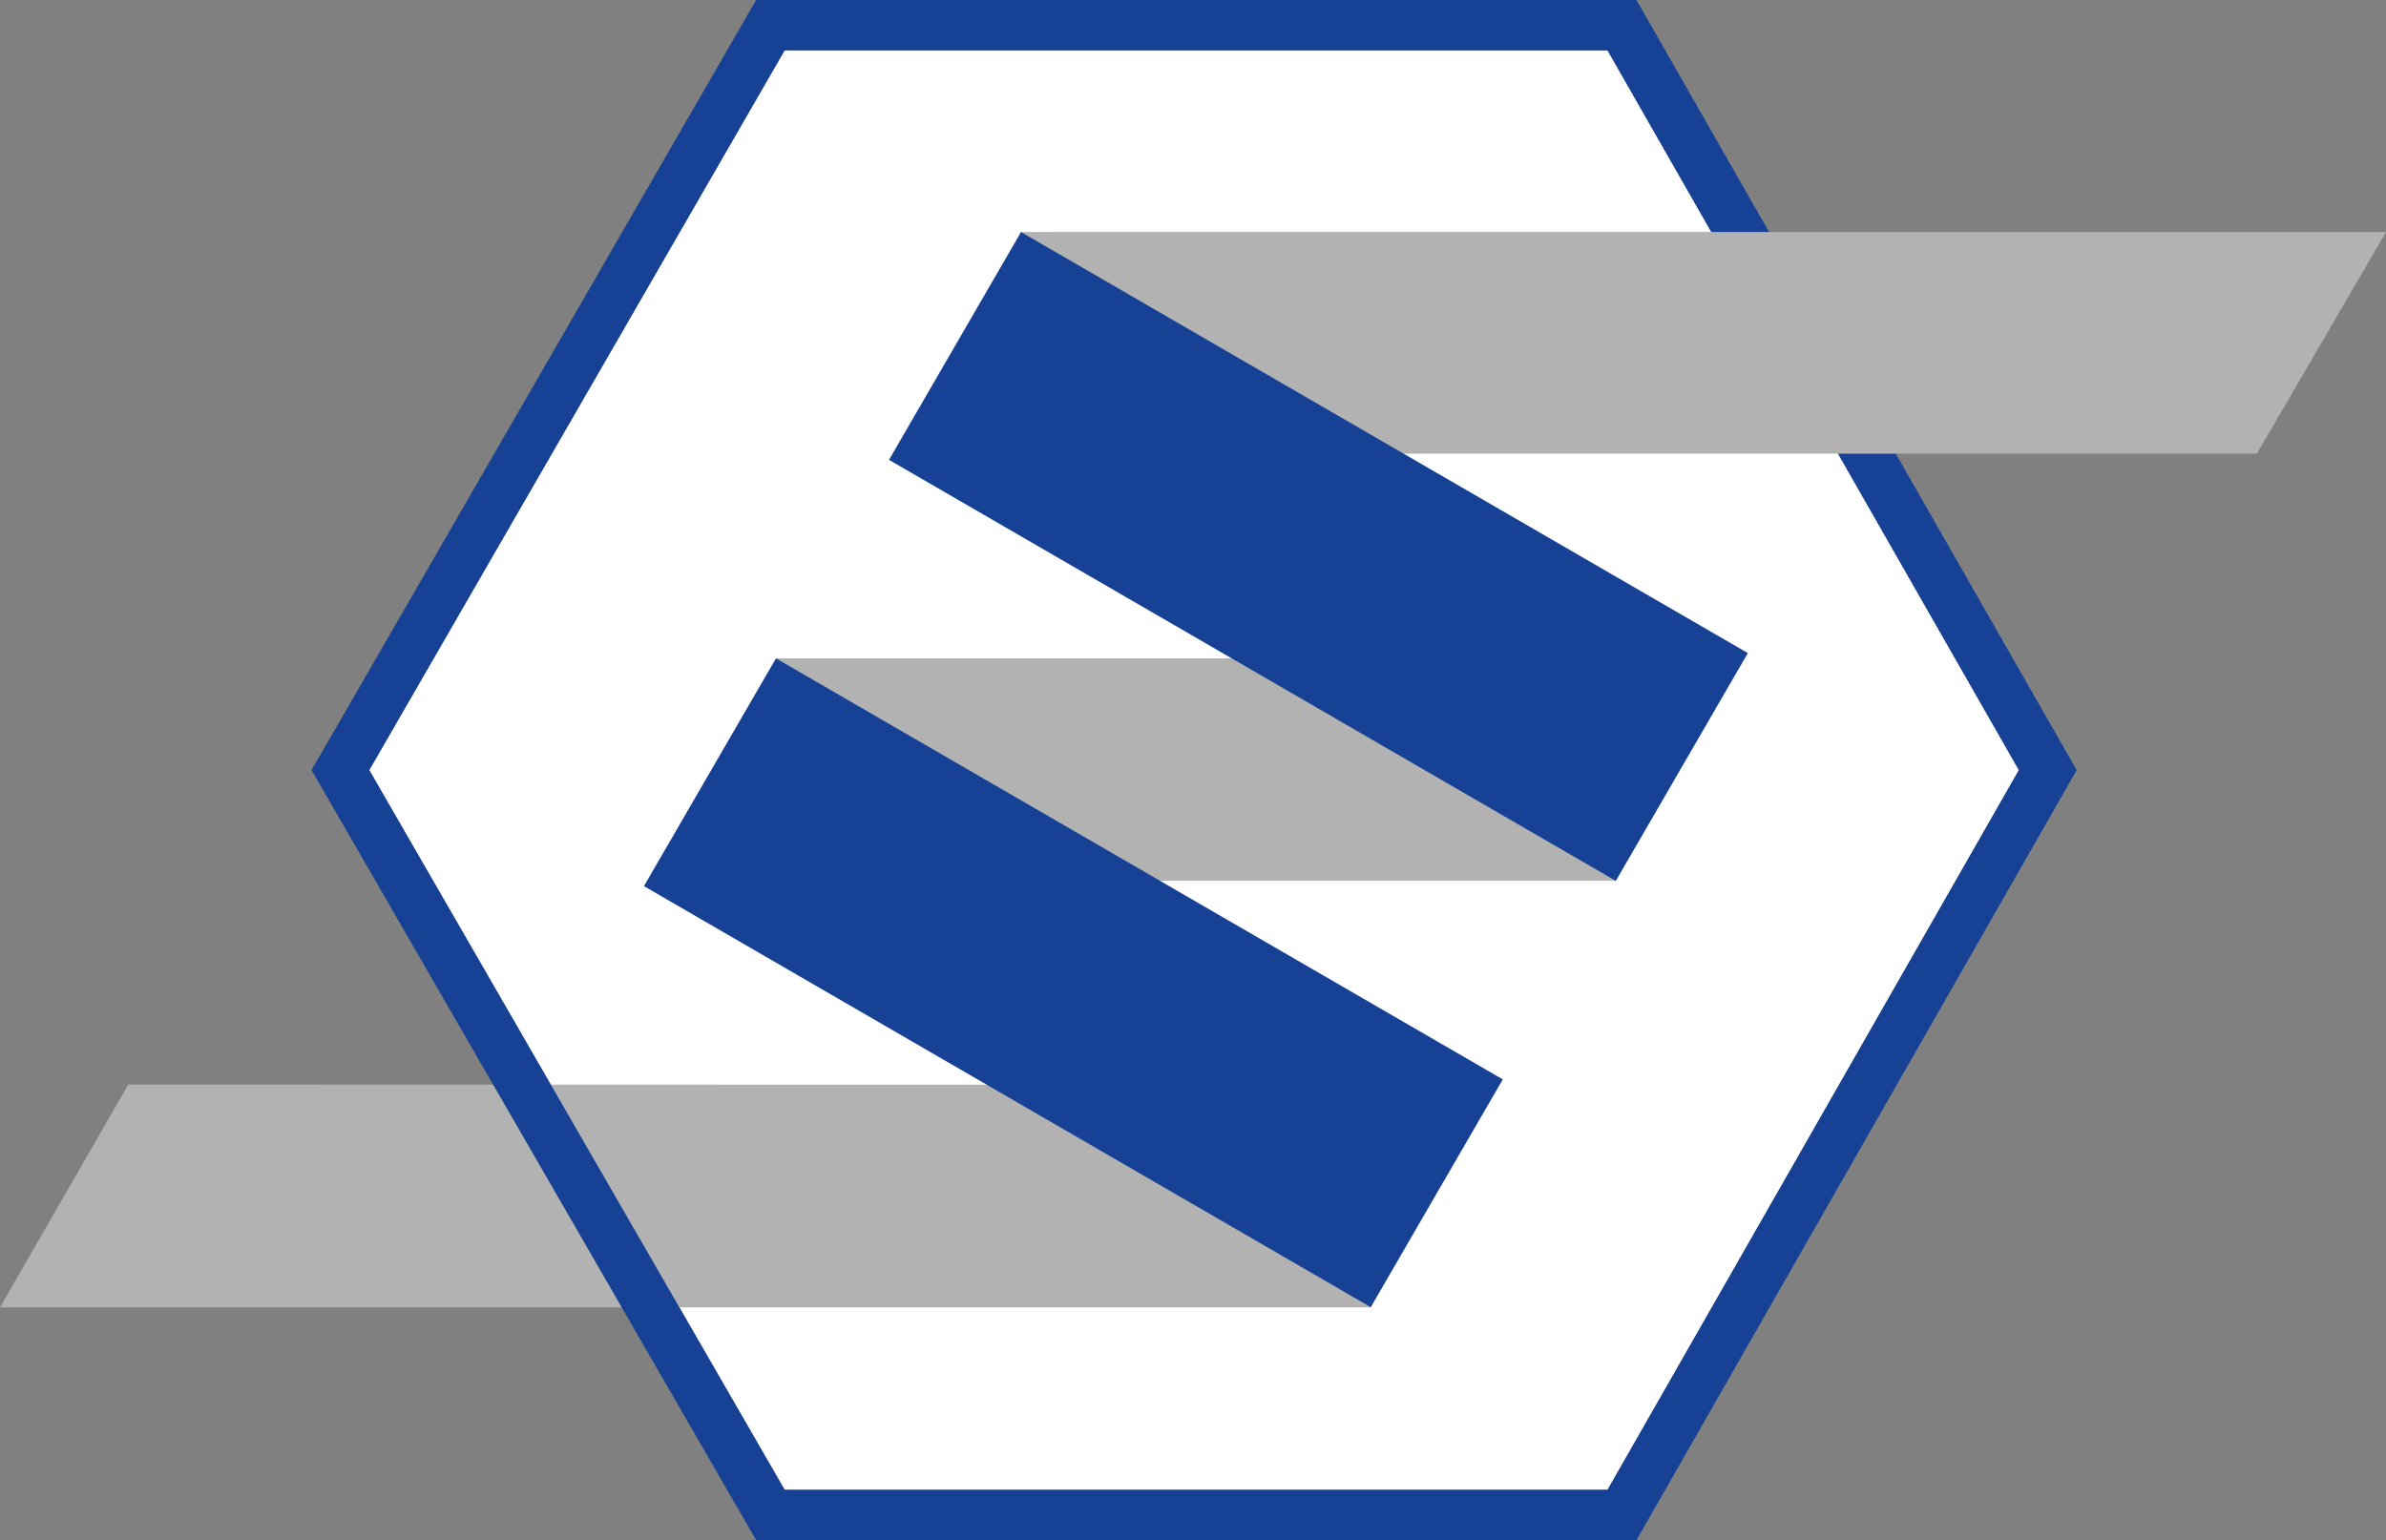
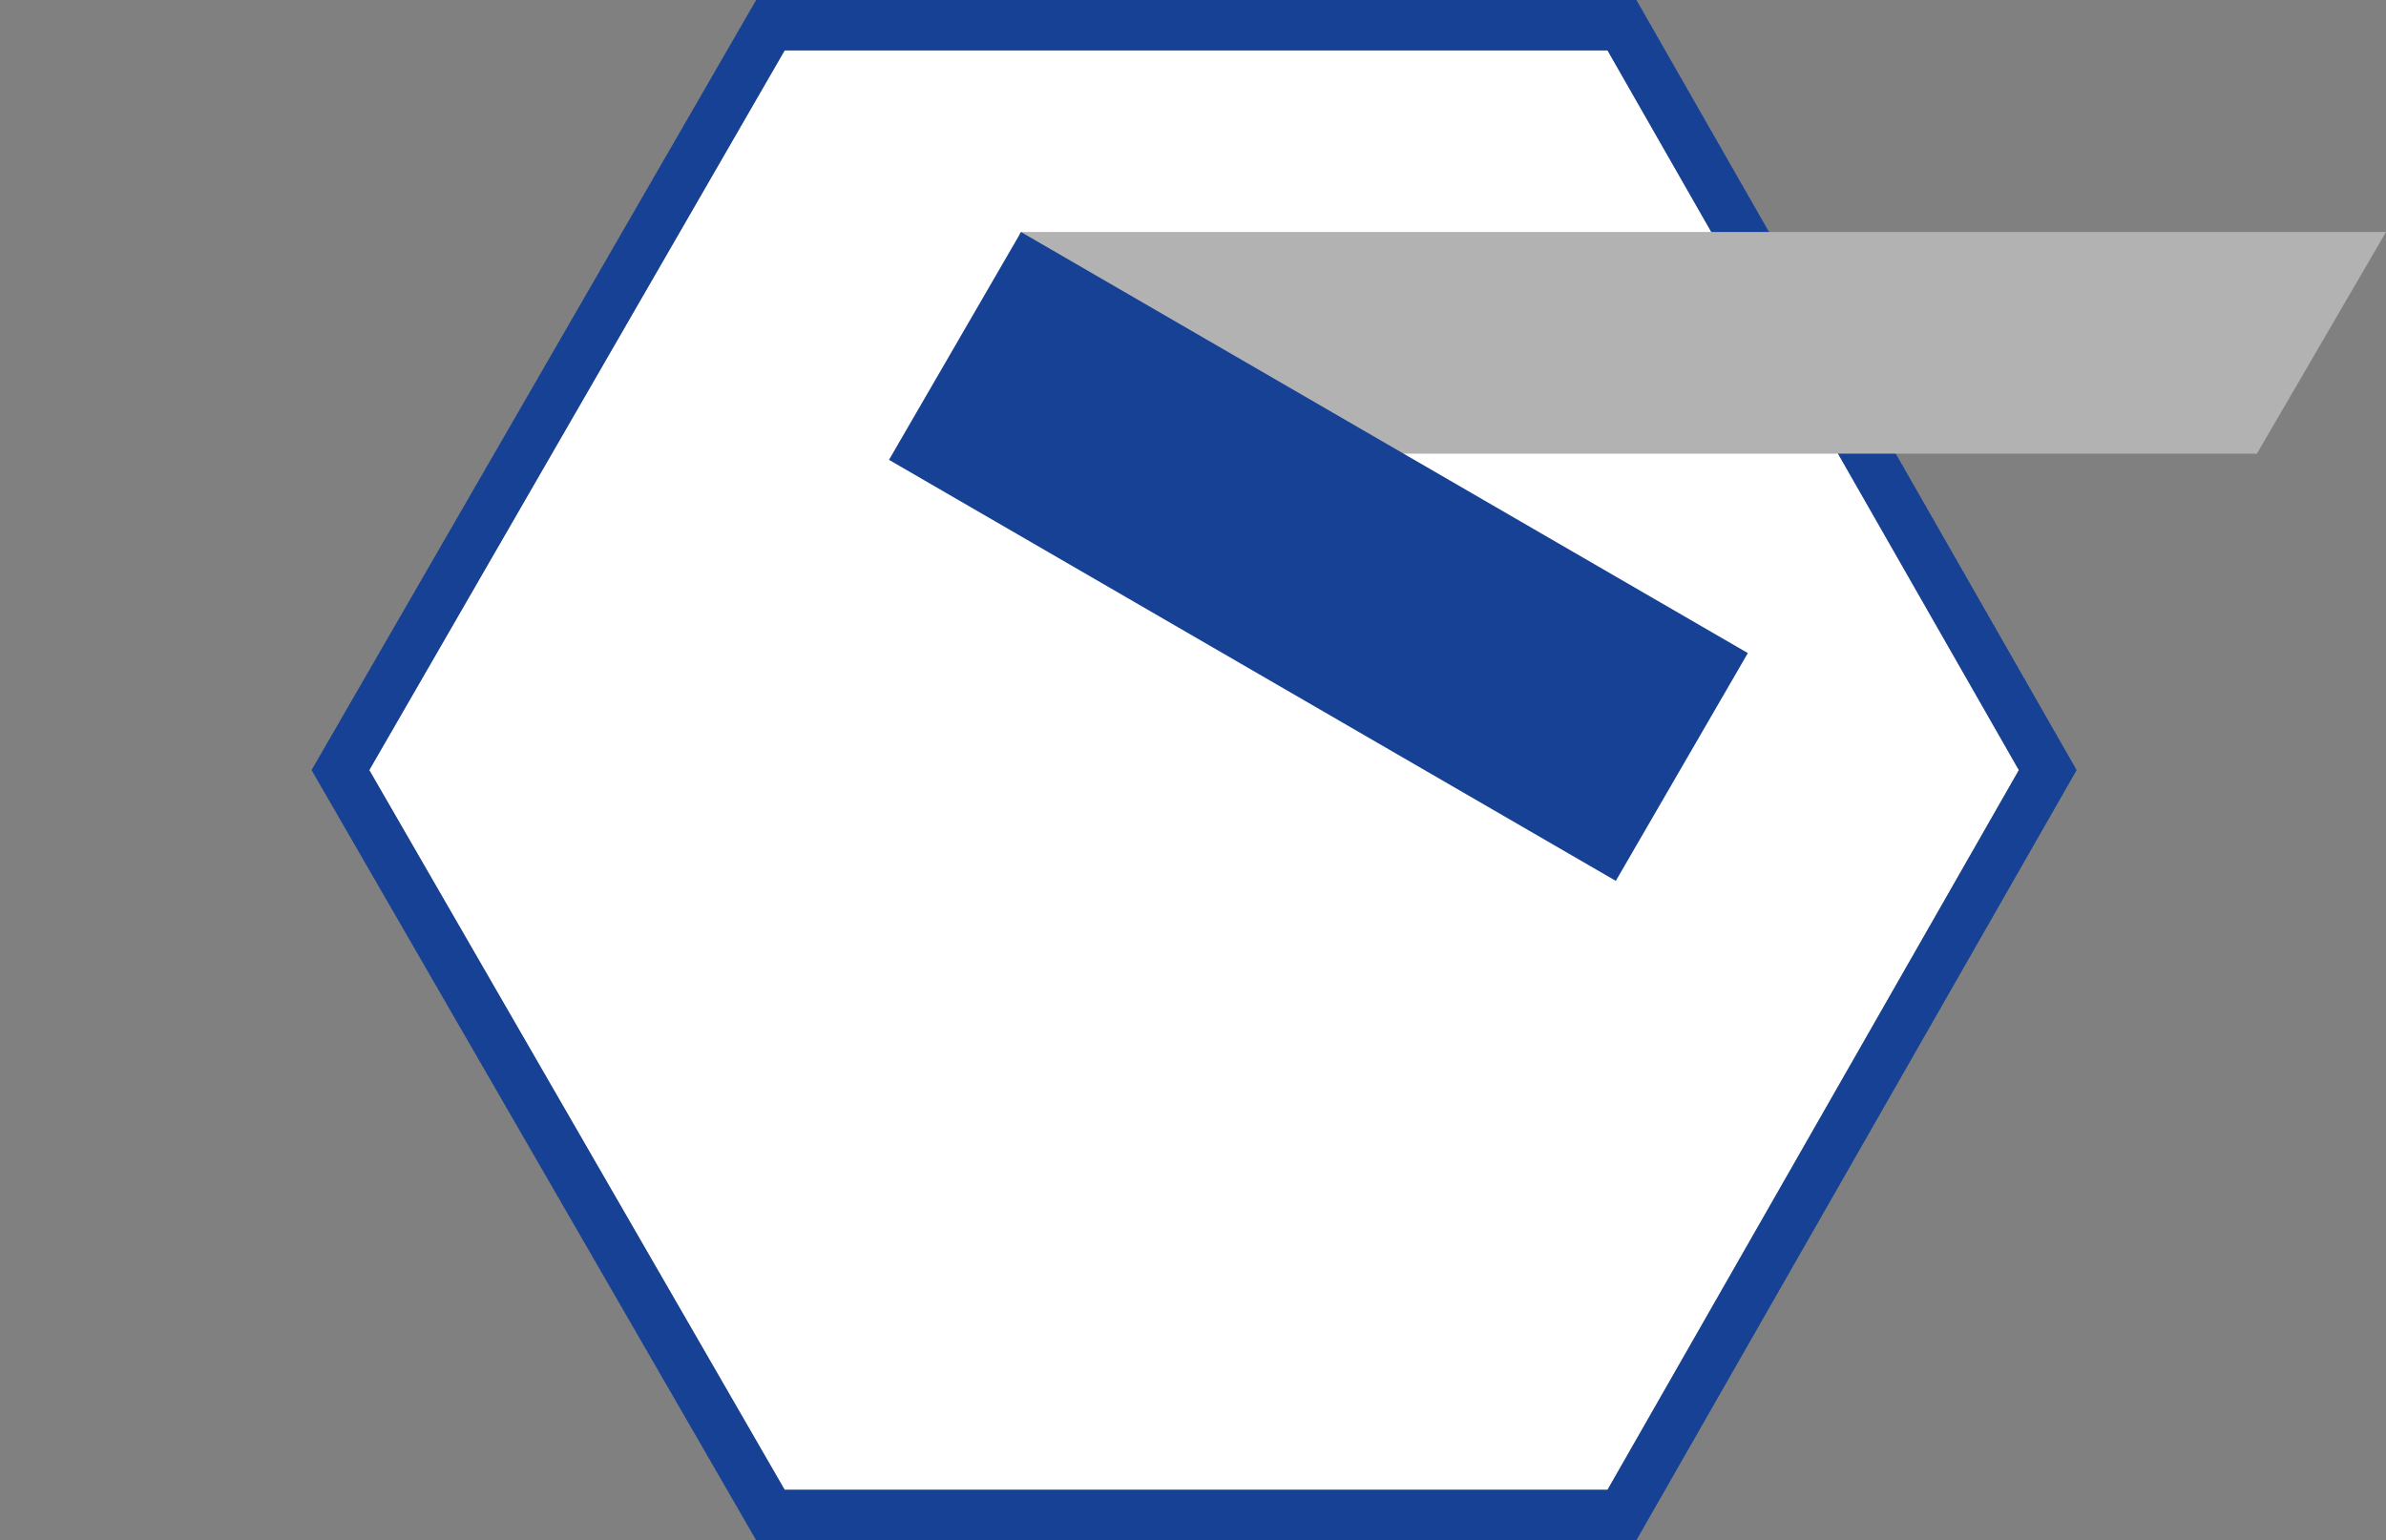
<svg xmlns="http://www.w3.org/2000/svg" id="Ebene_1" data-name="Ebene 1" viewBox="0 0 119.78 77.34">
  <rect x="0" y="0" width="119.78" height="77.34" fill="#808080" stroke="none" />
  <defs>
    <style>.cls-1{fill:#fff;}.cls-2,.cls-3{fill:#b2b2b2;}.cls-3{fill-rule:evenodd;}.cls-4{fill:#164194;}</style>
  </defs>
  <polygon class="cls-1" points="80.7 2.53 39.39 2.53 18.53 38.67 39.39 74.81 80.7 74.81 101.35 38.67 80.7 2.53" />
-   <polygon class="cls-2" points="81.11 44.23 38.94 44.23 38.95 33.06 81.01 33.06 81.11 44.23" />
-   <polygon class="cls-3" points="68.62 54.47 68.81 65.65 0 65.65 6.44 54.46 68.62 54.47" />
  <path class="cls-4" d="M127.36,40.26H83.17L60.85,78.93,83.17,117.6h44.19l22.1-38.67Zm-1.45,74.81H84.6L63.75,78.93,84.6,42.79h41.31l20.65,36.14Z" transform="translate(-45.21 -40.26)" />
  <polyline class="cls-3" points="51.25 11.65 119.78 11.65 113.3 22.78 51.19 22.78 51.19 11.73" />
-   <rect class="cls-4" x="92.49" y="68.52" width="13.22" height="42.17" transform="translate(-73.33 90.17) rotate(-59.91)" />
  <rect class="cls-4" x="104.79" y="47.11" width="13.22" height="42.17" transform="translate(-48.67 90.14) rotate(-59.91)" />
</svg>